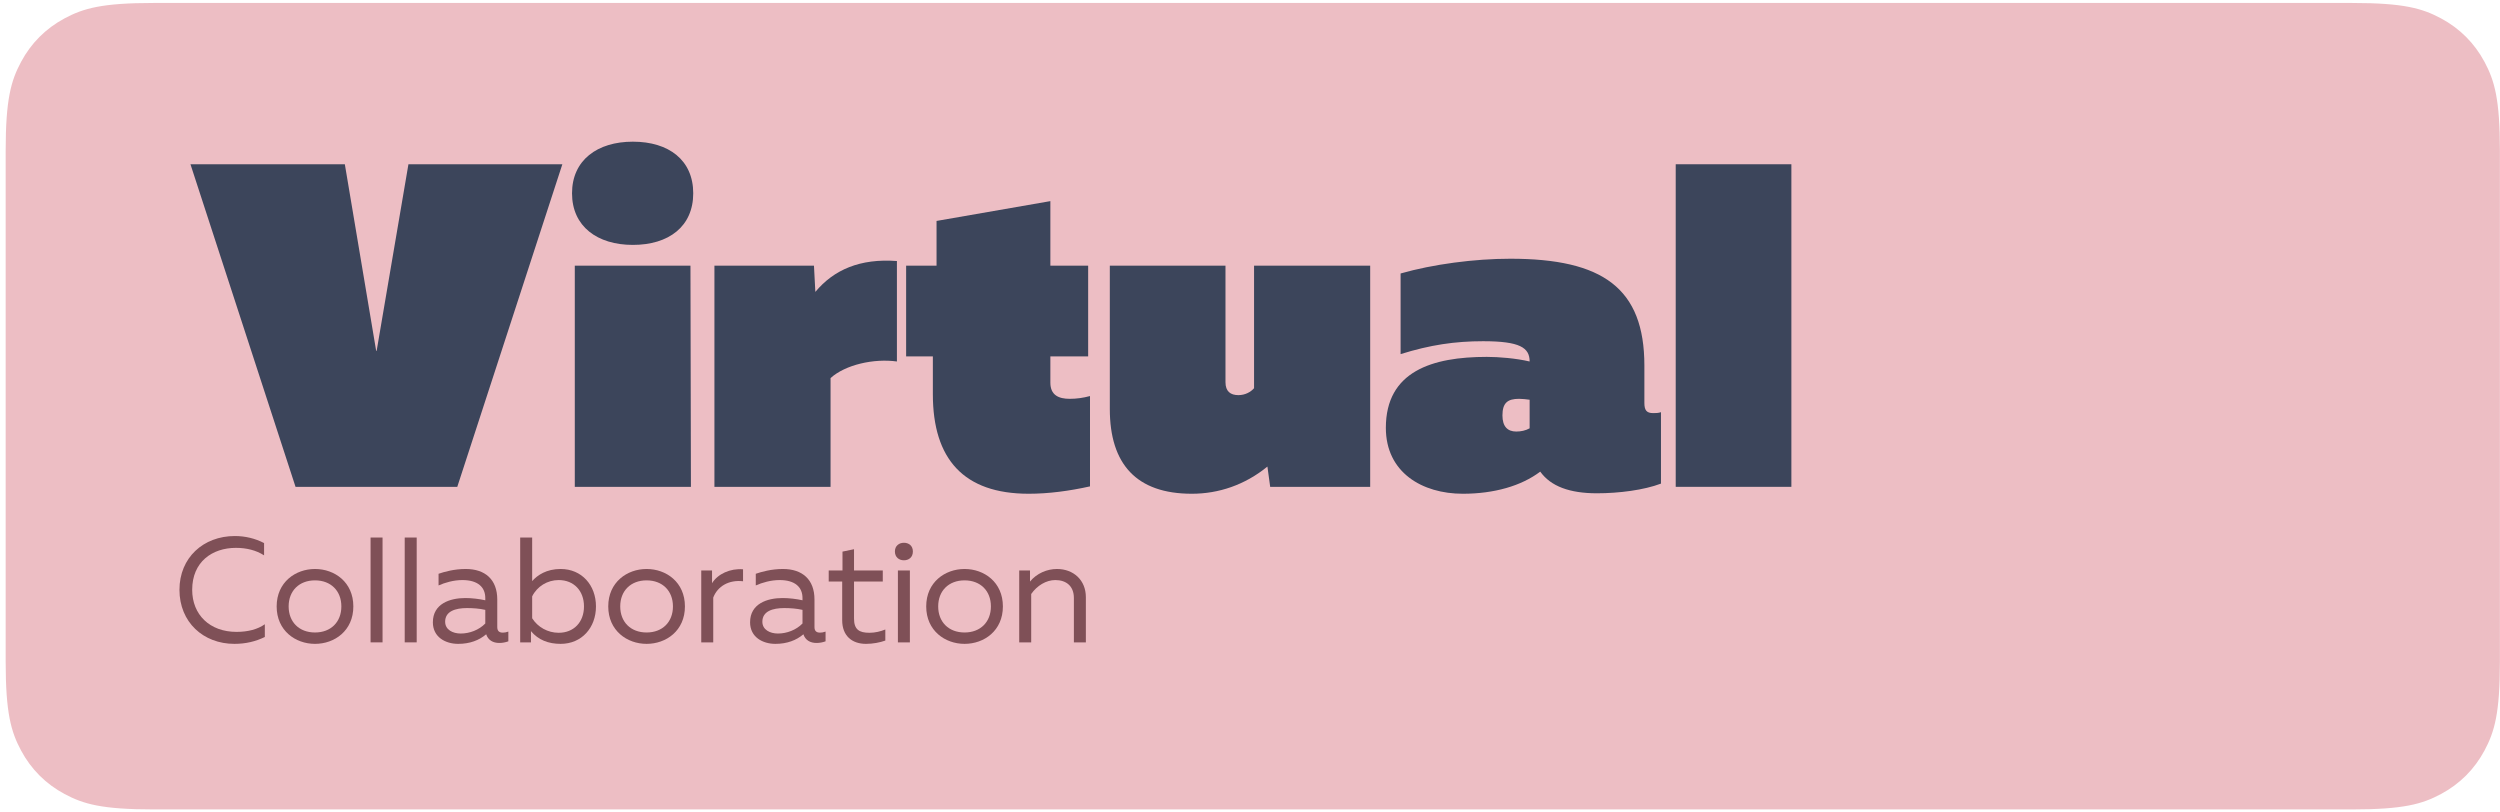
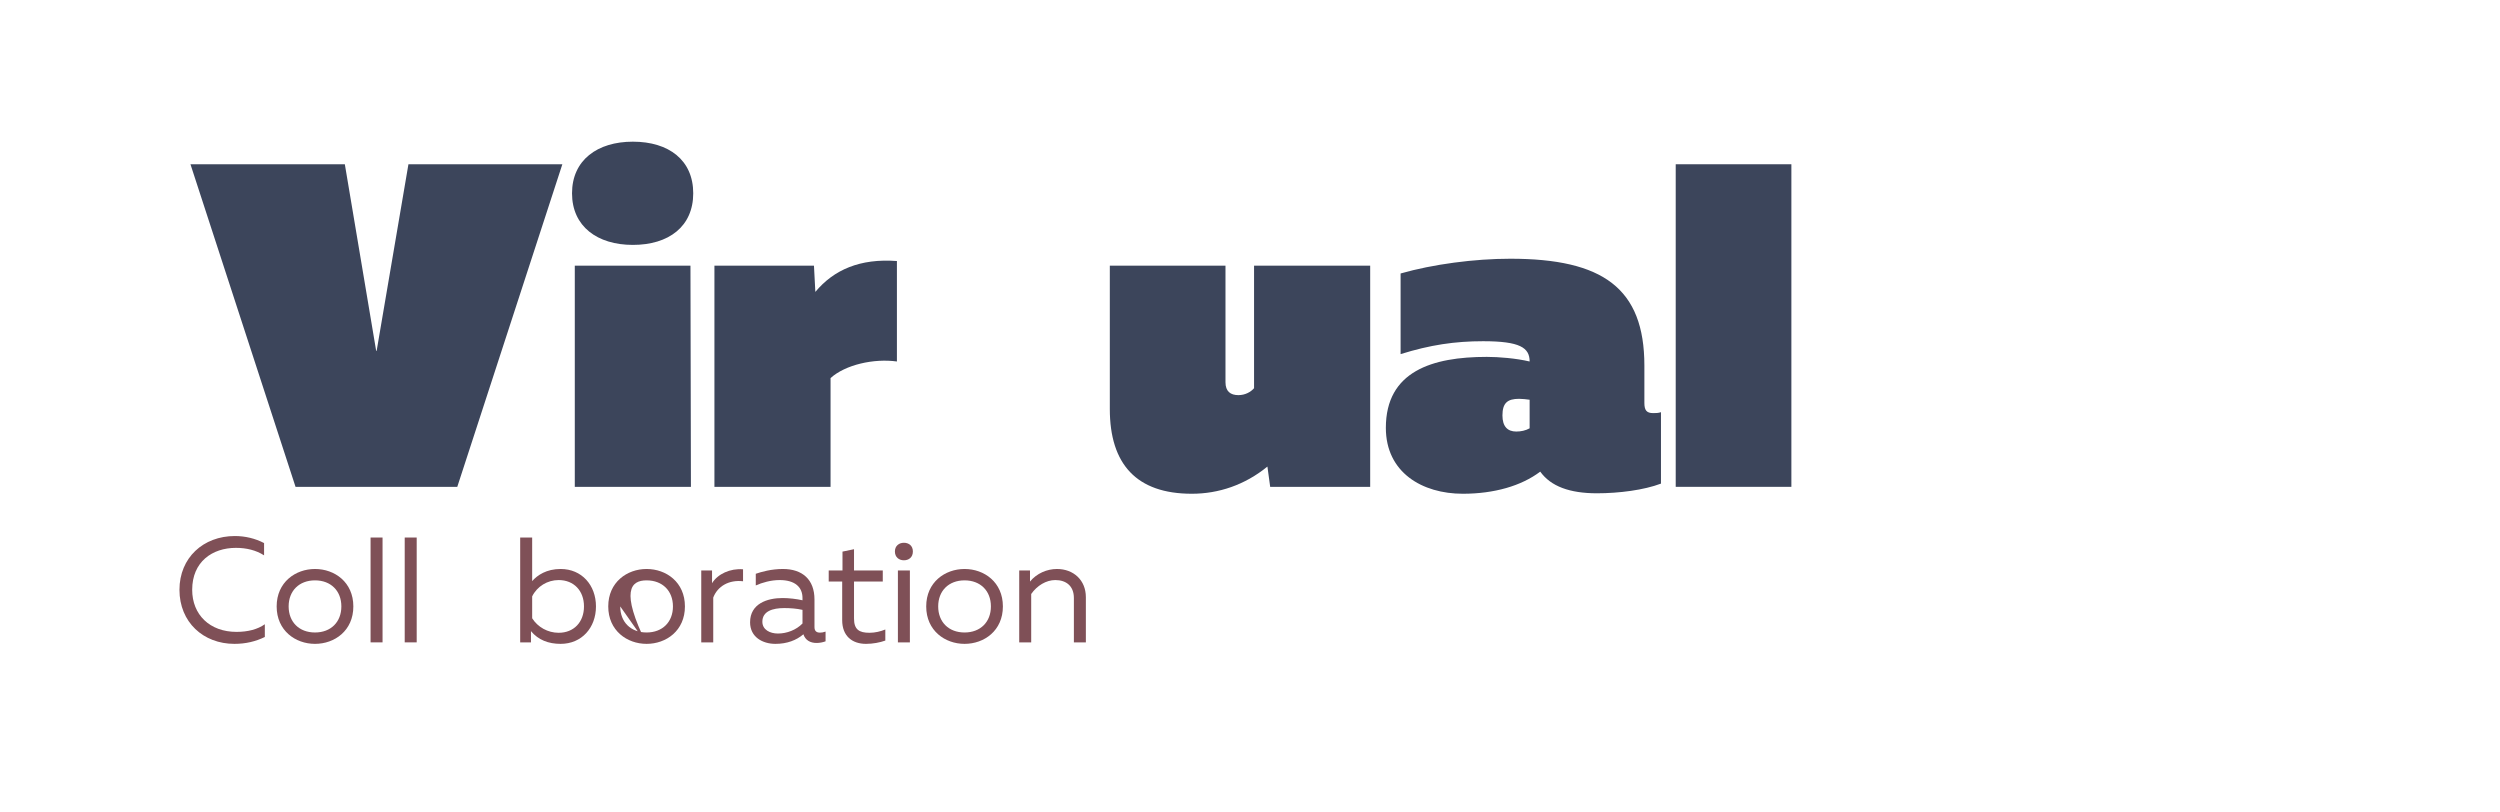
<svg xmlns="http://www.w3.org/2000/svg" width="434px" height="141px" viewBox="0 0 434 141" version="1.1">
  <title>online_eng</title>
  <g id="Page-1" stroke="none" stroke-width="1" fill="none" fill-rule="evenodd">
    <g id="online_eng" transform="translate(0.984, 0.515)">
-       <path d="M172.139,-146.5 L260.861,-146.5 C269.776,-146.5 273.009,-145.572 276.268,-143.829 C279.528,-142.086 282.086,-139.528 283.829,-136.268 C285.572,-133.009 286.5,-129.776 286.5,-120.861 L286.5,260.861 C286.5,269.776 285.572,273.009 283.829,276.268 C282.086,279.528 279.528,282.086 276.268,283.829 C273.009,285.572 269.776,286.5 260.861,286.5 L172.139,286.5 C163.224,286.5 159.991,285.572 156.732,283.829 C153.472,282.086 150.914,279.528 149.171,276.268 C147.428,273.009 146.5,269.776 146.5,260.861 L146.5,-120.861 C146.5,-129.776 147.428,-133.009 149.171,-136.268 C150.914,-139.528 153.472,-142.086 156.732,-143.829 C159.991,-145.572 163.224,-146.5 172.139,-146.5 Z" id="Rectangle" fill="#EDBEC4" transform="translate(216.5, 70) rotate(-270) translate(-216.5, -70) " />
      <g id="Virtual" transform="translate(32.08, 24.08)" fill="#3C455B" fill-rule="nonzero">
        <polygon id="Path" points="18.24 59.92 46.32 59.92 64.56 3.92 37.84 3.92 32.32 36.32 32.24 36.32 26.8 3.92 0 3.92" />
        <path d="M66.72,59.92 L86.88,59.92 L86.8,21.52 L66.72,21.52 L66.72,59.92 Z M66.24,8.96 C66.24,14.72 70.64,17.92 76.8,17.92 C83.04,17.92 87.28,14.72 87.28,8.96 C87.28,3.2 83.04,0 76.8,0 C70.64,0 66.24,3.2 66.24,8.96 Z" id="Shape" />
        <path d="M90.96,59.92 L111.12,59.92 L111.12,41.04 C113.68,38.72 118.64,37.6 122.64,38.16 L122.64,20.72 C116.24,20.24 111.68,22.24 108.48,26.08 L108.24,21.52 L90.96,21.52 L90.96,59.92 Z" id="Path" />
-         <path d="M145.52,61.12 C148.96,61.12 152.56,60.64 156.16,59.84 L156.16,44.16 C154.96,44.48 153.84,44.64 152.64,44.64 C150.72,44.64 149.28,44 149.28,41.84 L149.28,37.28 L155.84,37.28 L155.84,21.52 L149.28,21.52 L149.28,10.32 L129.52,13.76 L129.52,21.52 L124.24,21.52 L124.24,37.28 L128.88,37.28 L128.88,43.84 C128.88,55.12 134.24,61.12 145.52,61.12 Z" id="Path" />
        <path d="M179.68,41.76 L179.68,21.52 L159.6,21.52 L159.6,46.4 C159.6,56 164.24,61.12 173.84,61.12 C178.48,61.12 183.04,59.6 186.96,56.4 L187.44,59.92 L204.8,59.92 L204.8,21.52 L184.64,21.52 L184.64,42.8 C184.08,43.44 183.12,44 181.92,44 C180.56,44 179.68,43.36 179.68,41.76 Z" id="Path" />
        <path d="M244.16,61.04 C248,61.04 252.32,60.48 255.28,59.36 L255.28,46.96 C254.8,47.12 254.4,47.12 253.92,47.12 C252.8,47.12 252.4,46.64 252.4,45.36 L252.4,38.88 C252.4,25.44 245.2,20.32 229.12,20.32 C222.88,20.32 215.68,21.28 210.08,22.88 L210.08,36.88 C215.2,35.28 219.52,34.64 224.4,34.64 C230.8,34.64 232.48,35.76 232.48,38.16 C230.08,37.6 227.12,37.36 225.04,37.36 C215.6,37.36 207.52,39.84 207.52,49.68 C207.52,57.44 213.84,61.12 220.88,61.12 C226.32,61.12 231.04,59.76 234.32,57.28 C236.16,59.84 239.44,61.04 244.16,61.04 Z M227.76,47.52 C227.76,45.36 228.64,44.64 230.64,44.64 C231.28,44.64 231.84,44.72 232.48,44.8 L232.48,49.76 C231.76,50.16 230.96,50.32 230.16,50.32 C228.64,50.32 227.76,49.44 227.76,47.52 Z" id="Shape" />
        <polygon id="Path" points="257.84 59.92 277.92 59.92 277.92 3.92 257.84 3.92" />
      </g>
      <g id="Collaboration" transform="translate(30.17, 92.54)" fill="#7F5057" fill-rule="nonzero">
        <path d="M9.542,18.72 C11.492,18.72 13.234,18.304 14.82,17.524 L14.82,15.314 C13.572,16.198 11.882,16.64 9.906,16.64 C5.252,16.64 2.21,13.65 2.21,9.334 C2.21,4.472 5.694,2.054 9.802,2.054 C11.648,2.054 13.312,2.47 14.69,3.354 L14.69,1.222 C13.156,0.416 11.388,0 9.62,0 C4.134,0 0,3.77 0,9.334 C0,14.95 4.134,18.72 9.542,18.72 Z" id="Path" />
        <path d="M23.53,18.72 C26.936,18.72 30.186,16.432 30.186,12.22 C30.186,8.008 26.936,5.72 23.53,5.72 C20.15,5.72 16.874,8.008 16.874,12.22 C16.874,16.432 20.15,18.72 23.53,18.72 Z M18.954,12.22 C18.954,9.516 20.774,7.696 23.53,7.696 C26.286,7.696 28.106,9.516 28.106,12.22 C28.106,14.924 26.286,16.744 23.53,16.744 C20.774,16.744 18.954,14.924 18.954,12.22 Z" id="Shape" />
        <polygon id="Path" points="33.176 18.46 35.256 18.46 35.256 0.26 33.176 0.26" />
        <polygon id="Path" points="39.104 18.46 41.184 18.46 41.184 0.26 39.104 0.26" />
-         <path d="M55.536,18.564 C56.056,18.564 56.602,18.46 57.096,18.278 L57.096,16.588 C56.732,16.718 56.446,16.77 56.134,16.77 C55.484,16.77 55.172,16.458 55.172,15.808 L55.172,11.024 C55.172,7.54 53.066,5.72 49.686,5.72 C47.684,5.72 45.968,6.214 44.98,6.552 L44.98,8.58 C46.072,8.086 47.606,7.644 49.114,7.644 C51.818,7.644 53.092,8.892 53.092,10.764 L53.092,11.154 C52.052,10.92 50.726,10.764 49.634,10.764 C46.956,10.764 43.992,11.752 43.992,14.976 C43.992,17.55 46.176,18.72 48.386,18.72 C50.414,18.72 52.026,18.096 53.248,17.056 C53.586,18.07 54.418,18.564 55.536,18.564 Z M46.124,14.872 C46.124,13.052 47.918,12.506 49.92,12.506 C50.934,12.506 52.078,12.584 53.092,12.818 L53.092,15.184 C52,16.302 50.388,16.926 48.828,16.926 C47.45,16.926 46.124,16.276 46.124,14.872 Z" id="Shape" />
        <path d="M59.15,18.46 L61.022,18.46 L61.022,16.51 C62.296,18.044 64.064,18.72 66.17,18.72 C69.836,18.72 72.306,15.912 72.306,12.22 C72.306,8.528 69.836,5.72 66.17,5.72 C63.726,5.72 62.14,6.786 61.23,7.826 L61.23,0.26 L59.15,0.26 L59.15,18.46 Z M61.23,14.274 L61.23,10.478 C62.088,8.736 63.882,7.644 65.832,7.644 C68.458,7.644 70.226,9.49 70.226,12.22 C70.226,14.95 68.458,16.796 65.832,16.796 C63.934,16.796 62.192,15.808 61.23,14.274 Z" id="Shape" />
-         <path d="M81.094,18.72 C84.5,18.72 87.75,16.432 87.75,12.22 C87.75,8.008 84.5,5.72 81.094,5.72 C77.714,5.72 74.438,8.008 74.438,12.22 C74.438,16.432 77.714,18.72 81.094,18.72 Z M76.518,12.22 C76.518,9.516 78.338,7.696 81.094,7.696 C83.85,7.696 85.67,9.516 85.67,12.22 C85.67,14.924 83.85,16.744 81.094,16.744 C78.338,16.744 76.518,14.924 76.518,12.22 Z" id="Shape" />
+         <path d="M81.094,18.72 C84.5,18.72 87.75,16.432 87.75,12.22 C87.75,8.008 84.5,5.72 81.094,5.72 C77.714,5.72 74.438,8.008 74.438,12.22 C74.438,16.432 77.714,18.72 81.094,18.72 Z C76.518,9.516 78.338,7.696 81.094,7.696 C83.85,7.696 85.67,9.516 85.67,12.22 C85.67,14.924 83.85,16.744 81.094,16.744 C78.338,16.744 76.518,14.924 76.518,12.22 Z" id="Shape" />
        <path d="M90.584,18.46 L92.664,18.46 L92.664,10.686 C93.418,8.71 95.394,7.566 97.838,7.852 L97.838,5.772 C95.628,5.59 93.444,6.578 92.456,8.19 L92.456,5.98 L90.584,5.98 L90.584,18.46 Z" id="Path" />
        <path d="M110.604,18.564 C111.124,18.564 111.67,18.46 112.164,18.278 L112.164,16.588 C111.8,16.718 111.514,16.77 111.202,16.77 C110.552,16.77 110.24,16.458 110.24,15.808 L110.24,11.024 C110.24,7.54 108.134,5.72 104.754,5.72 C102.752,5.72 101.036,6.214 100.048,6.552 L100.048,8.58 C101.14,8.086 102.674,7.644 104.182,7.644 C106.886,7.644 108.16,8.892 108.16,10.764 L108.16,11.154 C107.12,10.92 105.794,10.764 104.702,10.764 C102.024,10.764 99.06,11.752 99.06,14.976 C99.06,17.55 101.244,18.72 103.454,18.72 C105.482,18.72 107.094,18.096 108.316,17.056 C108.654,18.07 109.486,18.564 110.604,18.564 Z M101.192,14.872 C101.192,13.052 102.986,12.506 104.988,12.506 C106.002,12.506 107.146,12.584 108.16,12.818 L108.16,15.184 C107.068,16.302 105.456,16.926 103.896,16.926 C102.518,16.926 101.192,16.276 101.192,14.872 Z" id="Shape" />
        <path d="M119.184,18.72 C120.38,18.72 121.602,18.486 122.538,18.148 L122.538,16.224 C121.706,16.562 120.77,16.796 119.782,16.796 C117.988,16.796 117.104,16.224 117.104,14.326 L117.104,7.904 L122.096,7.904 L122.096,5.98 L117.104,5.98 L117.104,2.288 L115.102,2.704 L115.102,5.98 L112.71,5.98 L112.71,7.904 L115.05,7.904 L115.05,14.612 C115.05,17.342 116.766,18.72 119.184,18.72 Z" id="Path" />
        <path d="M124.722,18.46 L126.802,18.46 L126.802,5.98 L124.722,5.98 L124.722,18.46 Z M124.202,2.678 C124.202,3.692 124.93,4.212 125.762,4.212 C126.62,4.212 127.322,3.692 127.322,2.678 C127.322,1.69 126.62,1.17 125.762,1.17 C124.93,1.17 124.202,1.69 124.202,2.678 Z" id="Shape" />
        <path d="M136.292,18.72 C139.698,18.72 142.948,16.432 142.948,12.22 C142.948,8.008 139.698,5.72 136.292,5.72 C132.912,5.72 129.636,8.008 129.636,12.22 C129.636,16.432 132.912,18.72 136.292,18.72 Z M131.716,12.22 C131.716,9.516 133.536,7.696 136.292,7.696 C139.048,7.696 140.868,9.516 140.868,12.22 C140.868,14.924 139.048,16.744 136.292,16.744 C133.536,16.744 131.716,14.924 131.716,12.22 Z" id="Shape" />
        <path d="M155.272,10.764 L155.272,18.46 L157.352,18.46 L157.352,10.608 C157.352,7.67 155.22,5.72 152.334,5.72 C150.618,5.72 148.824,6.474 147.654,7.904 L147.654,5.98 L145.782,5.98 L145.782,18.46 L147.862,18.46 L147.862,10.062 C148.876,8.606 150.462,7.644 152.048,7.644 C153.92,7.644 155.272,8.658 155.272,10.764 Z" id="Path" />
      </g>
    </g>
  </g>
</svg>